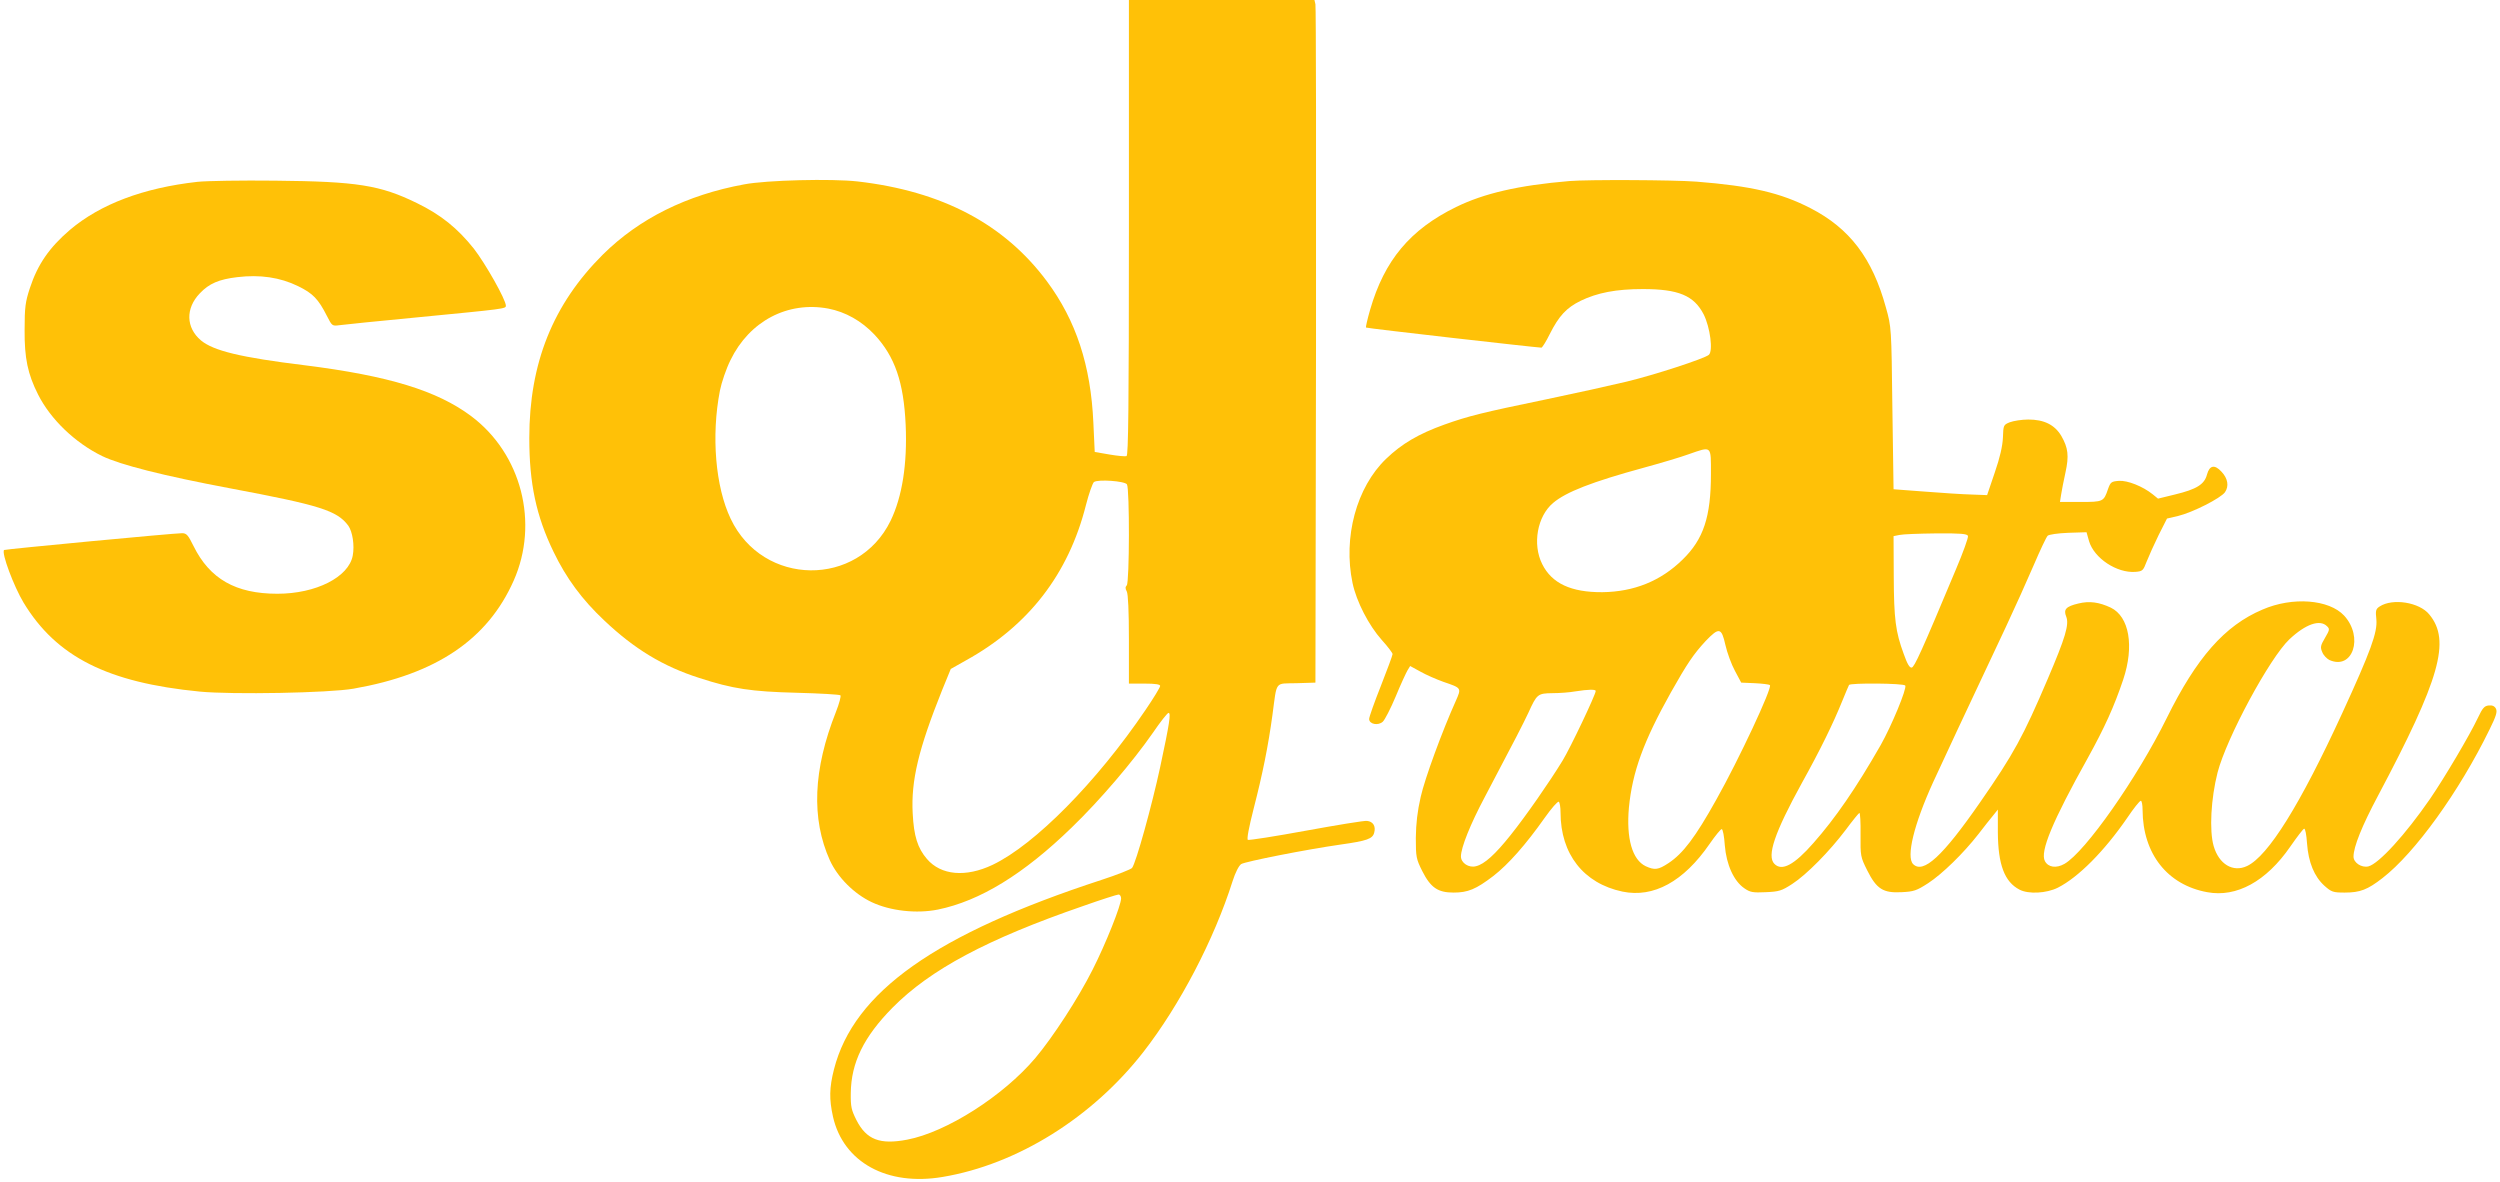
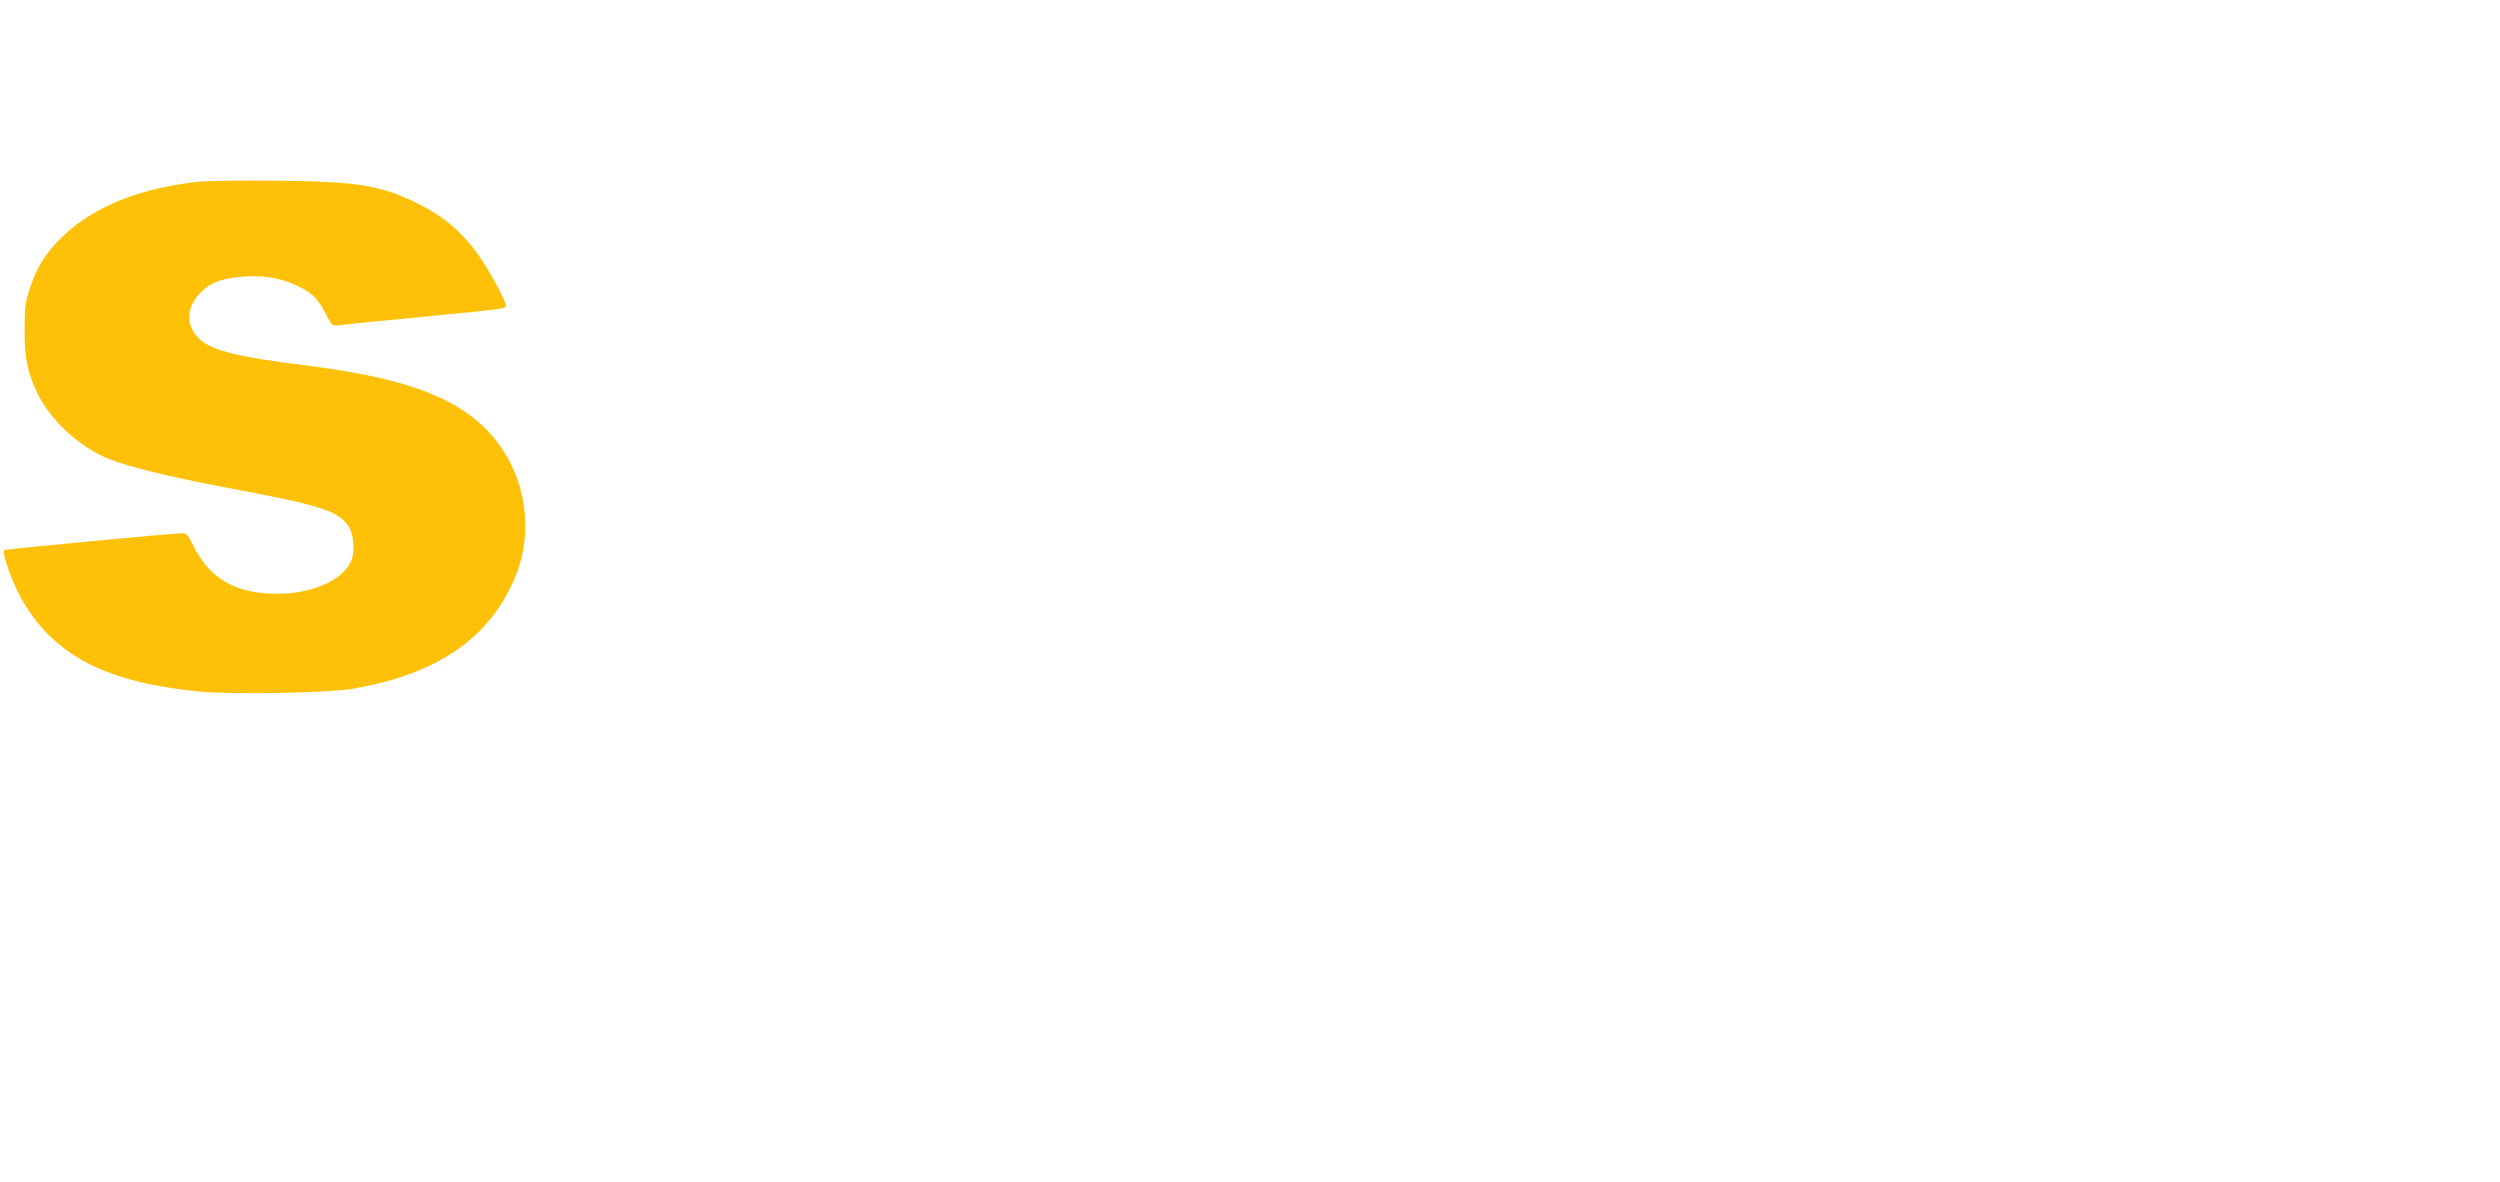
<svg xmlns="http://www.w3.org/2000/svg" version="1.0" width="1280pt" height="605pt" viewBox="0 0 1280 605" preserveAspectRatio="xMidYMid meet">
  <g transform="translate(0,605) scale(0.1,-0.1)" fill="#ffc107" stroke="none">
-     <path d="M5780 4885 c0 -924 -3 -1167 -12 -1170 -7 -3 -47 1 -88 8 l-75 13 -7 150 c-13 292 -88 522 -238 724 -218 293 -536 461 -969 511 -133 15 -466 7 -581 -15 -294 -54 -537 -175 -723 -359 -256 -255 -377 -556 -377 -940 0 -232 35 -398 124 -582 65 -135 146 -245 260 -352 153 -145 301 -235 486 -294 172 -56 266 -70 500 -76 118 -3 219 -9 223 -13 4 -4 -6 -42 -23 -85 -117 -295 -127 -547 -31 -760 40 -87 123 -171 214 -214 95 -45 230 -60 339 -38 215 44 439 181 685 420 145 140 312 336 415 484 39 57 75 103 81 103 13 0 5 -54 -43 -278 -42 -195 -124 -492 -144 -516 -6 -7 -76 -35 -156 -61 -851 -278 -1269 -574 -1370 -970 -24 -94 -25 -153 -5 -243 53 -233 277 -356 561 -308 382 64 767 304 1029 641 185 238 361 574 456 874 14 44 32 79 44 87 21 13 334 75 510 100 134 19 163 29 171 61 9 33 -6 57 -37 60 -13 2 -153 -21 -312 -50 -158 -29 -292 -50 -298 -47 -6 4 5 63 30 161 46 179 74 318 96 479 24 178 10 159 123 162 l97 3 3 1725 c1 949 0 1735 -3 1748 l-5 22 -475 0 -475 0 0 -1165z m-1539 -415 c88 -17 170 -63 237 -134 104 -112 149 -243 159 -461 9 -201 -18 -369 -77 -491 -167 -343 -654 -338 -819 10 -78 163 -100 425 -55 656 8 41 32 112 54 156 97 200 293 303 501 264z m1529 -900 c14 -22 13 -503 -1 -517 -8 -8 -8 -17 0 -31 7 -13 11 -102 11 -246 l0 -226 80 0 c57 0 80 -4 80 -12 0 -7 -34 -63 -75 -123 -250 -369 -567 -690 -783 -793 -137 -65 -264 -54 -336 30 -48 56 -67 117 -73 233 -9 169 30 330 150 630 l45 110 78 44 c320 177 525 442 614 795 15 59 34 112 41 118 22 15 158 5 169 -12z m-30 -2120 c0 -35 -78 -231 -146 -365 -74 -147 -203 -345 -293 -452 -165 -195 -456 -380 -656 -418 -140 -27 -209 0 -260 100 -26 52 -30 68 -29 139 2 155 66 287 214 437 193 195 485 351 975 520 93 33 175 59 182 59 7 0 13 -9 13 -20z" />
-     <path d="M1011 5119 c-277 -31 -497 -114 -653 -246 -105 -90 -165 -176 -205 -298 -23 -70 -27 -97 -27 -215 -1 -144 16 -225 69 -330 64 -127 189 -247 328 -315 93 -45 314 -101 654 -165 463 -87 548 -114 606 -191 22 -31 33 -101 23 -154 -21 -110 -188 -195 -386 -195 -213 0 -346 76 -429 244 -28 57 -36 66 -59 66 -43 0 -907 -82 -911 -86 -15 -14 50 -187 100 -270 168 -277 430 -409 902 -455 168 -16 662 -7 787 15 423 74 686 251 820 553 131 295 40 649 -217 842 -175 131 -423 207 -854 261 -327 40 -466 74 -530 127 -77 65 -80 164 -6 241 47 50 98 72 192 83 116 14 219 -1 311 -46 76 -37 104 -66 148 -153 26 -51 27 -52 64 -47 20 3 199 21 397 40 454 44 455 44 455 60 0 31 -105 216 -164 292 -84 105 -168 173 -291 233 -188 92 -306 111 -725 115 -173 2 -353 -1 -399 -6z" />
-     <path d="M8035 5123 c-261 -22 -437 -63 -580 -133 -235 -115 -367 -273 -440 -526 -14 -48 -23 -89 -21 -91 3 -4 868 -102 898 -103 4 0 24 31 43 70 47 93 85 134 158 170 85 41 181 60 318 60 183 0 262 -33 312 -130 33 -66 49 -188 26 -207 -25 -20 -276 -102 -421 -137 -79 -19 -264 -60 -413 -91 -324 -67 -397 -85 -520 -129 -131 -47 -218 -98 -298 -175 -152 -146 -221 -402 -172 -636 20 -95 83 -217 150 -292 30 -33 55 -66 55 -72 0 -6 -27 -79 -60 -163 -33 -83 -60 -159 -60 -169 0 -27 46 -36 70 -14 10 9 40 67 66 129 25 61 53 121 60 133 l14 23 53 -29 c28 -16 81 -39 117 -52 94 -32 93 -31 64 -97 -69 -153 -159 -398 -180 -492 -17 -74 -24 -136 -25 -210 0 -98 2 -108 33 -170 43 -85 80 -110 160 -110 74 0 115 17 204 85 76 59 165 159 263 298 34 48 66 85 72 82 5 -4 9 -28 9 -55 0 -213 118 -363 317 -405 159 -33 313 51 446 244 29 42 57 76 62 76 6 0 13 -37 16 -83 8 -99 46 -183 100 -220 30 -21 44 -23 110 -20 68 3 81 7 135 42 74 48 191 167 274 277 34 46 66 85 70 87 4 1 7 -48 6 -111 -1 -110 0 -115 34 -183 48 -96 82 -117 176 -112 63 3 77 8 136 46 72 47 180 152 258 252 28 36 61 79 75 95 l24 30 0 -116 c1 -166 34 -254 111 -294 46 -24 138 -19 196 10 105 53 238 187 355 357 33 49 64 88 70 88 5 0 9 -21 9 -47 1 -224 127 -384 331 -421 150 -28 302 55 425 233 34 49 66 91 71 92 6 2 12 -31 15 -75 7 -97 37 -170 89 -217 36 -32 44 -35 104 -35 79 0 117 15 193 74 167 129 393 443 548 760 35 71 41 92 33 108 -7 13 -19 18 -37 16 -22 -2 -32 -14 -55 -63 -42 -89 -171 -307 -245 -415 -127 -184 -262 -332 -316 -346 -35 -8 -76 19 -76 50 0 50 43 157 125 311 318 599 374 795 263 929 -51 63 -188 84 -254 41 -20 -13 -22 -21 -17 -67 6 -66 -29 -162 -175 -480 -215 -468 -379 -731 -487 -782 -72 -34 -144 9 -171 102 -23 79 -14 244 20 377 46 177 267 587 368 682 83 78 156 103 192 67 15 -14 14 -19 -10 -60 -23 -39 -25 -48 -14 -73 6 -16 23 -33 36 -40 120 -54 177 117 76 227 -77 83 -264 98 -418 31 -194 -82 -338 -247 -490 -555 -151 -306 -417 -686 -524 -747 -42 -24 -83 -18 -100 14 -26 48 37 201 220 529 85 154 134 261 181 401 57 171 31 322 -64 368 -60 28 -109 35 -166 21 -63 -15 -77 -30 -62 -67 16 -40 -4 -107 -95 -320 -125 -293 -173 -382 -346 -631 -192 -277 -291 -368 -343 -316 -36 37 4 203 103 420 46 100 162 349 372 794 45 96 109 238 142 315 33 77 65 145 72 152 6 6 52 13 105 15 l94 3 13 -46 c26 -87 142 -164 237 -157 37 3 40 6 58 53 11 28 38 88 61 135 l43 85 56 13 c75 18 219 91 241 122 21 31 15 70 -18 105 -35 38 -61 33 -74 -14 -13 -51 -53 -76 -165 -103 l-86 -21 -27 22 c-51 41 -129 72 -173 69 -39 -3 -43 -6 -56 -42 -22 -65 -25 -66 -141 -66 l-105 0 6 38 c3 20 13 71 22 112 19 86 14 127 -21 188 -34 57 -88 84 -169 84 -34 0 -76 -7 -95 -14 -32 -13 -33 -15 -35 -78 -2 -44 -15 -102 -42 -180 l-39 -115 -79 3 c-44 1 -152 8 -240 15 l-160 12 -6 415 c-5 414 -5 415 -33 515 -69 253 -186 406 -386 509 -153 79 -305 114 -584 136 -118 9 -556 11 -651 3z m725 -1500 c0 -219 -38 -334 -145 -438 -112 -110 -249 -165 -411 -167 -160 -1 -259 45 -308 144 -51 102 -25 245 56 313 66 56 199 108 463 180 88 24 192 55 230 69 121 42 115 47 115 -101z m1316 -317 c3 -7 -25 -85 -62 -172 -177 -423 -212 -499 -226 -502 -11 -2 -23 19 -41 70 -42 114 -50 178 -51 398 l-1 205 30 6 c17 4 101 7 188 8 126 1 159 -2 163 -13z m-1242 -558 c9 -40 31 -100 49 -133 l32 -60 70 -3 c39 -2 73 -6 77 -10 13 -13 -159 -381 -275 -587 -107 -192 -170 -275 -244 -324 -53 -35 -71 -37 -117 -16 -69 33 -100 142 -86 300 18 183 74 338 215 590 83 147 115 195 178 263 69 72 81 69 101 -20z m921 -208 c9 -15 -70 -206 -126 -305 -127 -222 -232 -374 -344 -501 -99 -113 -162 -146 -200 -107 -40 40 1 160 140 413 95 171 161 306 207 420 17 41 32 78 35 83 6 11 281 9 288 -3z m-1585 -28 c0 -18 -130 -292 -170 -357 -66 -108 -186 -281 -266 -381 -78 -98 -134 -149 -177 -159 -37 -10 -77 17 -77 50 0 45 48 165 122 304 163 309 194 370 223 431 44 97 48 100 124 101 36 0 89 4 116 9 70 11 105 11 105 2z" />
+     <path d="M1011 5119 c-277 -31 -497 -114 -653 -246 -105 -90 -165 -176 -205 -298 -23 -70 -27 -97 -27 -215 -1 -144 16 -225 69 -330 64 -127 189 -247 328 -315 93 -45 314 -101 654 -165 463 -87 548 -114 606 -191 22 -31 33 -101 23 -154 -21 -110 -188 -195 -386 -195 -213 0 -346 76 -429 244 -28 57 -36 66 -59 66 -43 0 -907 -82 -911 -86 -15 -14 50 -187 100 -270 168 -277 430 -409 902 -455 168 -16 662 -7 787 15 423 74 686 251 820 553 131 295 40 649 -217 842 -175 131 -423 207 -854 261 -327 40 -466 74 -530 127 -77 65 -80 164 -6 241 47 50 98 72 192 83 116 14 219 -1 311 -46 76 -37 104 -66 148 -153 26 -51 27 -52 64 -47 20 3 199 21 397 40 454 44 455 44 455 60 0 31 -105 216 -164 292 -84 105 -168 173 -291 233 -188 92 -306 111 -725 115 -173 2 -353 -1 -399 -6" />
  </g>
</svg>